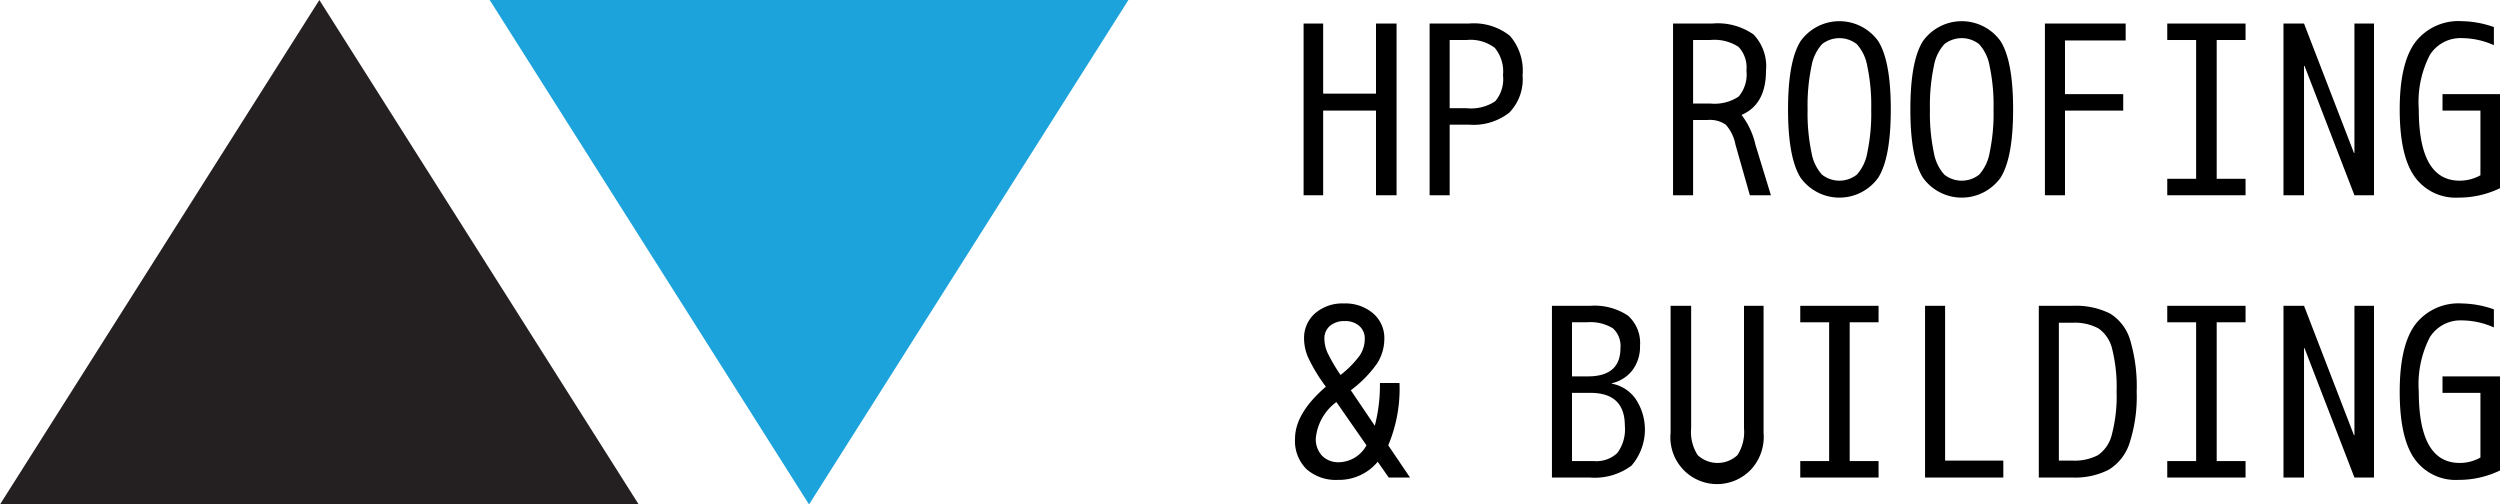
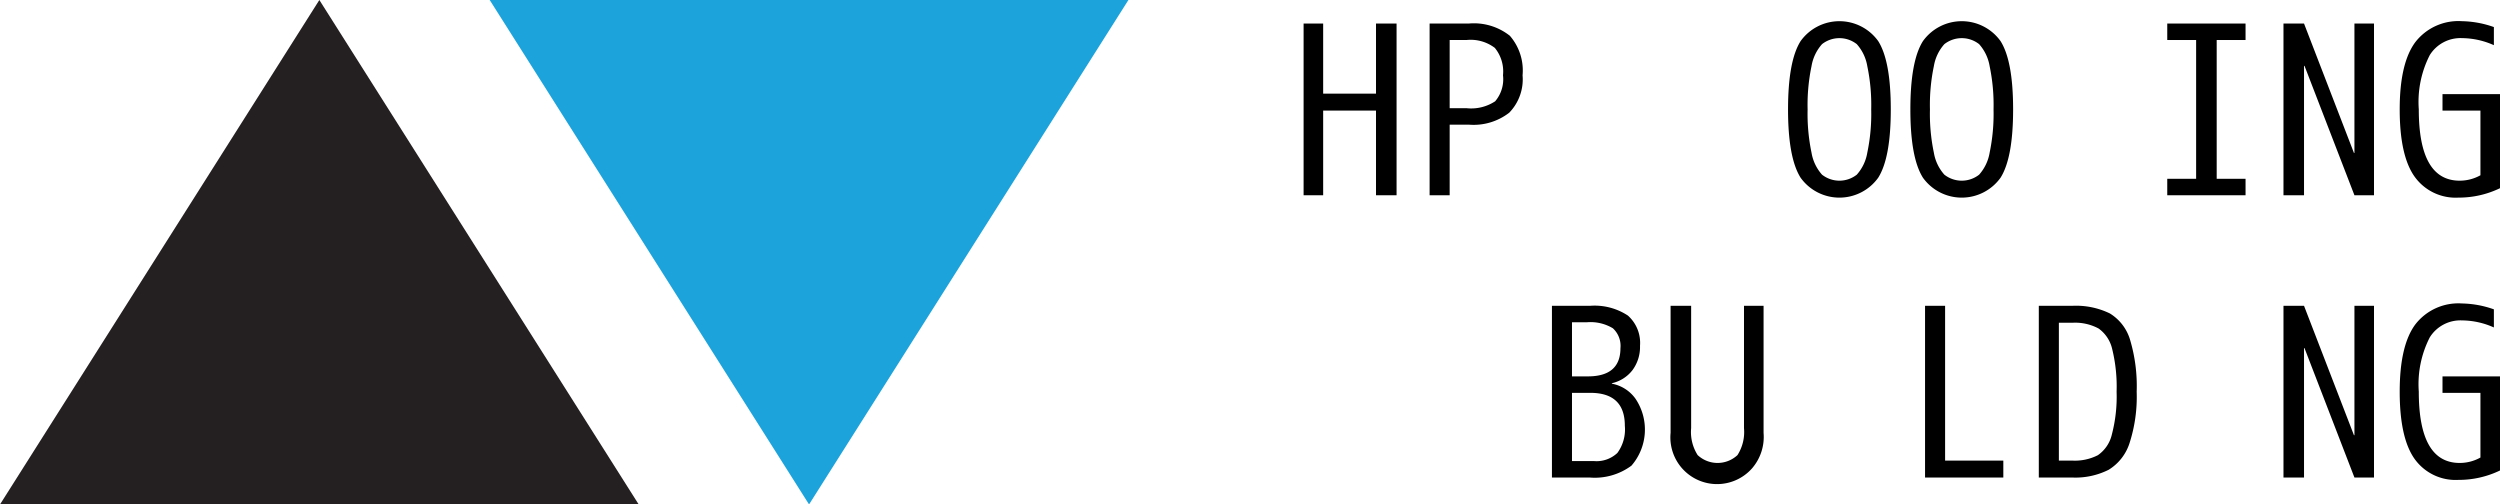
<svg xmlns="http://www.w3.org/2000/svg" id="Layer_1" data-name="Layer 1" viewBox="0 0 244.446 49.323">
  <defs>
    <style>.cls-1{isolation:isolate;}.cls-2{fill:#241f20;}.cls-3{fill:#1ca3dc;}</style>
  </defs>
  <g class="cls-1">
    <g class="cls-1">
      <path d="M138.438,14.305v6.854h5.167v-6.854h2.01v16.79h-2.01V22.815h-5.167v8.28h-1.913v-16.79Z" transform="translate(-9.061 -12.003)" />
      <path d="M148.846,31.095v-16.79h3.827a5.66,5.66,0,0,1,4.019,1.196,5.172,5.172,0,0,1,1.244,3.864,4.682,4.682,0,0,1-1.304,3.657,5.688,5.688,0,0,1-3.911,1.173h-1.914v6.9Zm1.961-8.51h1.675a4.255,4.255,0,0,0,2.774-.679,3.321,3.321,0,0,0,.766-2.542,3.639,3.639,0,0,0-.801-2.68,3.906,3.906,0,0,0-2.739-.771h-1.675Z" transform="translate(-9.061 -12.003)" />
-       <path d="M181.738,18.905q0,3.289-2.367,4.324v.046A7.476,7.476,0,0,1,180.71,26.173l1.507,4.922h-2.057l-1.412-4.968a4.032,4.032,0,0,0-.944-1.932,2.696,2.696,0,0,0-1.759-.46h-1.436v7.36h-1.961v-16.79h3.828a6.109,6.109,0,0,1,4.043,1.069A4.485,4.485,0,0,1,181.738,18.905Zm-7.129,3.22h1.676a4.26,4.26,0,0,0,2.774-.678,3.322,3.322,0,0,0,.766-2.542,2.935,2.935,0,0,0-.778-2.323,4.319,4.319,0,0,0-2.762-.667h-1.676Z" transform="translate(-9.061 -12.003)" />
      <path d="M185.124,16.019a4.67,4.67,0,0,1,7.583,0q1.233,1.944,1.232,6.682,0,4.738-1.232,6.682a4.67,4.67,0,0,1-7.583,0q-1.232-1.944-1.231-6.682Q183.893,17.962,185.124,16.019Zm2.093,13.064a2.752,2.752,0,0,0,3.397,0,4.279,4.279,0,0,0,1.028-2.15,18.508,18.508,0,0,0,.383-4.232,18.514,18.514,0,0,0-.383-4.232,4.281,4.281,0,0,0-1.028-2.15,2.754,2.754,0,0,0-3.397,0,4.289,4.289,0,0,0-1.028,2.15,18.569,18.569,0,0,0-.383,4.232,18.563,18.563,0,0,0,.383,4.232A4.287,4.287,0,0,0,187.217,29.083Z" transform="translate(-9.061 -12.003)" />
      <path d="M197.086,16.019a4.67,4.67,0,0,1,7.583,0q1.232,1.944,1.231,6.682,0,4.738-1.231,6.682a4.67,4.67,0,0,1-7.583,0q-1.233-1.944-1.232-6.682Q195.854,17.962,197.086,16.019Zm2.093,13.064a2.752,2.752,0,0,0,3.397,0,4.287,4.287,0,0,0,1.028-2.15,18.563,18.563,0,0,0,.383-4.232,18.569,18.569,0,0,0-.383-4.232,4.289,4.289,0,0,0-1.028-2.15,2.754,2.754,0,0,0-3.397,0,4.273,4.273,0,0,0-1.028,2.15,18.514,18.514,0,0,0-.383,4.232,18.508,18.508,0,0,0,.383,4.232A4.271,4.271,0,0,0,199.179,29.083Z" transform="translate(-9.061 -12.003)" />
-       <path d="M210.973,22.815v8.28h-1.963v-16.79h7.895v1.656h-5.932v5.244H216.666v1.61Z" transform="translate(-9.061 -12.003)" />
      <path d="M228.627,31.095h-7.655V29.485h2.823V15.915h-2.823V14.305H228.627V15.915h-2.822V29.485H228.627Z" transform="translate(-9.061 -12.003)" />
      <path d="M234.393,18.445h-.048v12.65h-2.009v-16.79h2.009l4.88,12.65h.049V14.305h1.913v16.79h-1.913Z" transform="translate(-9.061 -12.003)" />
      <path d="M251.594,29.14V22.815h-3.709V21.205h5.622v9.2a9.272,9.272,0,0,1-4.067.92,4.924,4.924,0,0,1-4.281-2.047q-1.459-2.047-1.459-6.578,0-4.507,1.519-6.566a5.325,5.325,0,0,1,4.581-2.059,9.767,9.767,0,0,1,3.109.575v1.771a7.721,7.721,0,0,0-3.109-.69,3.532,3.532,0,0,0-3.158,1.656,10.054,10.054,0,0,0-1.076,5.313q0,6.969,3.995,6.969A4.141,4.141,0,0,0,251.594,29.14Z" transform="translate(-9.061 -12.003)" />
    </g>
    <g class="cls-1">
-       <path d="M143.988,49.449h1.914a14.249,14.249,0,0,1-1.101,6.096l2.13,3.15h-2.082l-1.076-1.541a4.925,4.925,0,0,1-3.899,1.771,4.315,4.315,0,0,1-3.062-1.047,3.867,3.867,0,0,1-1.125-2.979q0-2.484,3.014-5.083l-.215-.299a16.054,16.054,0,0,1-1.52-2.565,4.668,4.668,0,0,1-.395-1.828,3.19,3.19,0,0,1,1.076-2.484,4.072,4.072,0,0,1,2.824-.965,4.157,4.157,0,0,1,2.846.965,3.155,3.155,0,0,1,1.102,2.484,4.452,4.452,0,0,1-.73,2.449,11.658,11.658,0,0,1-2.548,2.588l2.345,3.473A15.75,15.75,0,0,0,143.988,49.449Zm-4.258,1.863A4.994,4.994,0,0,0,137.721,54.832a2.357,2.357,0,0,0,.622,1.747,2.234,2.234,0,0,0,1.651.621,3.142,3.142,0,0,0,2.679-1.655Zm.406-2.645a9.685,9.685,0,0,0,1.891-1.922,2.953,2.953,0,0,0,.479-1.621,1.609,1.609,0,0,0-.527-1.242,2.041,2.041,0,0,0-1.435-.482,2.125,2.125,0,0,0-1.448.471,1.588,1.588,0,0,0-.537,1.254,3.397,3.397,0,0,0,.299,1.357A16.889,16.889,0,0,0,140.137,48.668Z" transform="translate(-9.061 -12.003)" />
      <path d="M166.668,49.473v.046a3.657,3.657,0,0,1,2.309,1.472,5.389,5.389,0,0,1-.395,6.543,6.02,6.02,0,0,1-4.067,1.162h-3.708v-16.79h3.708a5.903,5.903,0,0,1,3.72.954,3.573,3.573,0,0,1,1.184,2.956,3.811,3.811,0,0,1-.729,2.368A3.504,3.504,0,0,1,166.668,49.473Zm-3.9-.668h1.556q3.18,0,3.182-2.76a2.333,2.333,0,0,0-.741-1.943,4.23,4.23,0,0,0-2.561-.586h-1.436Zm0,1.611v6.67h2.153a2.966,2.966,0,0,0,2.284-.794,3.888,3.888,0,0,0,.73-2.657q0-3.22-3.373-3.219Z" transform="translate(-9.061 -12.003)" />
      <path d="M180.363,57.81a4.567,4.567,0,0,1-7.954-3.484V41.905H174.418v11.96a4.201,4.201,0,0,0,.635,2.634,2.851,2.851,0,0,0,3.898,0,4.201,4.201,0,0,0,.635-2.634v-11.96H181.5V54.325A4.699,4.699,0,0,1,180.363,57.81Z" transform="translate(-9.061 -12.003)" />
-       <path d="M192.743,58.695h-7.655V57.086h2.823V43.516h-2.823V41.905h7.655v1.61h-2.823V57.086h2.823Z" transform="translate(-9.061 -12.003)" />
      <path d="M199.25,41.905V57.039h5.693v1.656h-7.654v-16.79Z" transform="translate(-9.061 -12.003)" />
      <path d="M210.374,58.695h-1.962v-16.79h3.277a7.534,7.534,0,0,1,3.672.747,4.53,4.53,0,0,1,1.975,2.576,15.819,15.819,0,0,1,.646,5.072,14.728,14.728,0,0,1-.694,5.014,4.747,4.747,0,0,1-2.045,2.622,7.232,7.232,0,0,1-3.553.759Zm0-1.656h1.315a4.932,4.932,0,0,0,2.5-.529,3.381,3.381,0,0,0,1.363-2.012,14.649,14.649,0,0,0,.467-4.197,15.441,15.441,0,0,0-.43-4.164,3.394,3.394,0,0,0-1.328-2.012,4.852,4.852,0,0,0-2.572-.563H210.374Z" transform="translate(-9.061 -12.003)" />
-       <path d="M228.627,58.695h-7.655V57.086h2.823V43.516h-2.823V41.905H228.627v1.61h-2.822V57.086H228.627Z" transform="translate(-9.061 -12.003)" />
      <path d="M234.393,46.045h-.048V58.695h-2.009v-16.79h2.009l4.88,12.649h.049V41.905h1.913v16.79h-1.913Z" transform="translate(-9.061 -12.003)" />
      <path d="M251.594,56.74V50.416h-3.709V48.805h5.622v9.201a9.272,9.272,0,0,1-4.067.92,4.925,4.925,0,0,1-4.281-2.047q-1.459-2.048-1.459-6.578,0-4.509,1.519-6.566a5.323,5.323,0,0,1,4.581-2.059,9.777,9.777,0,0,1,3.109.574v1.771a7.721,7.721,0,0,0-3.109-.689,3.53,3.53,0,0,0-3.158,1.655,10.056,10.056,0,0,0-1.076,5.313q0,6.968,3.995,6.969A4.135,4.135,0,0,0,251.594,56.74Z" transform="translate(-9.061 -12.003)" />
    </g>
  </g>
  <polygon class="cls-2" points="31.226 0 0 49.323 62.452 49.323 31.226 0" />
  <polygon class="cls-3" points="79.108 49.323 110.334 0 47.882 0 79.108 49.323" />
</svg>